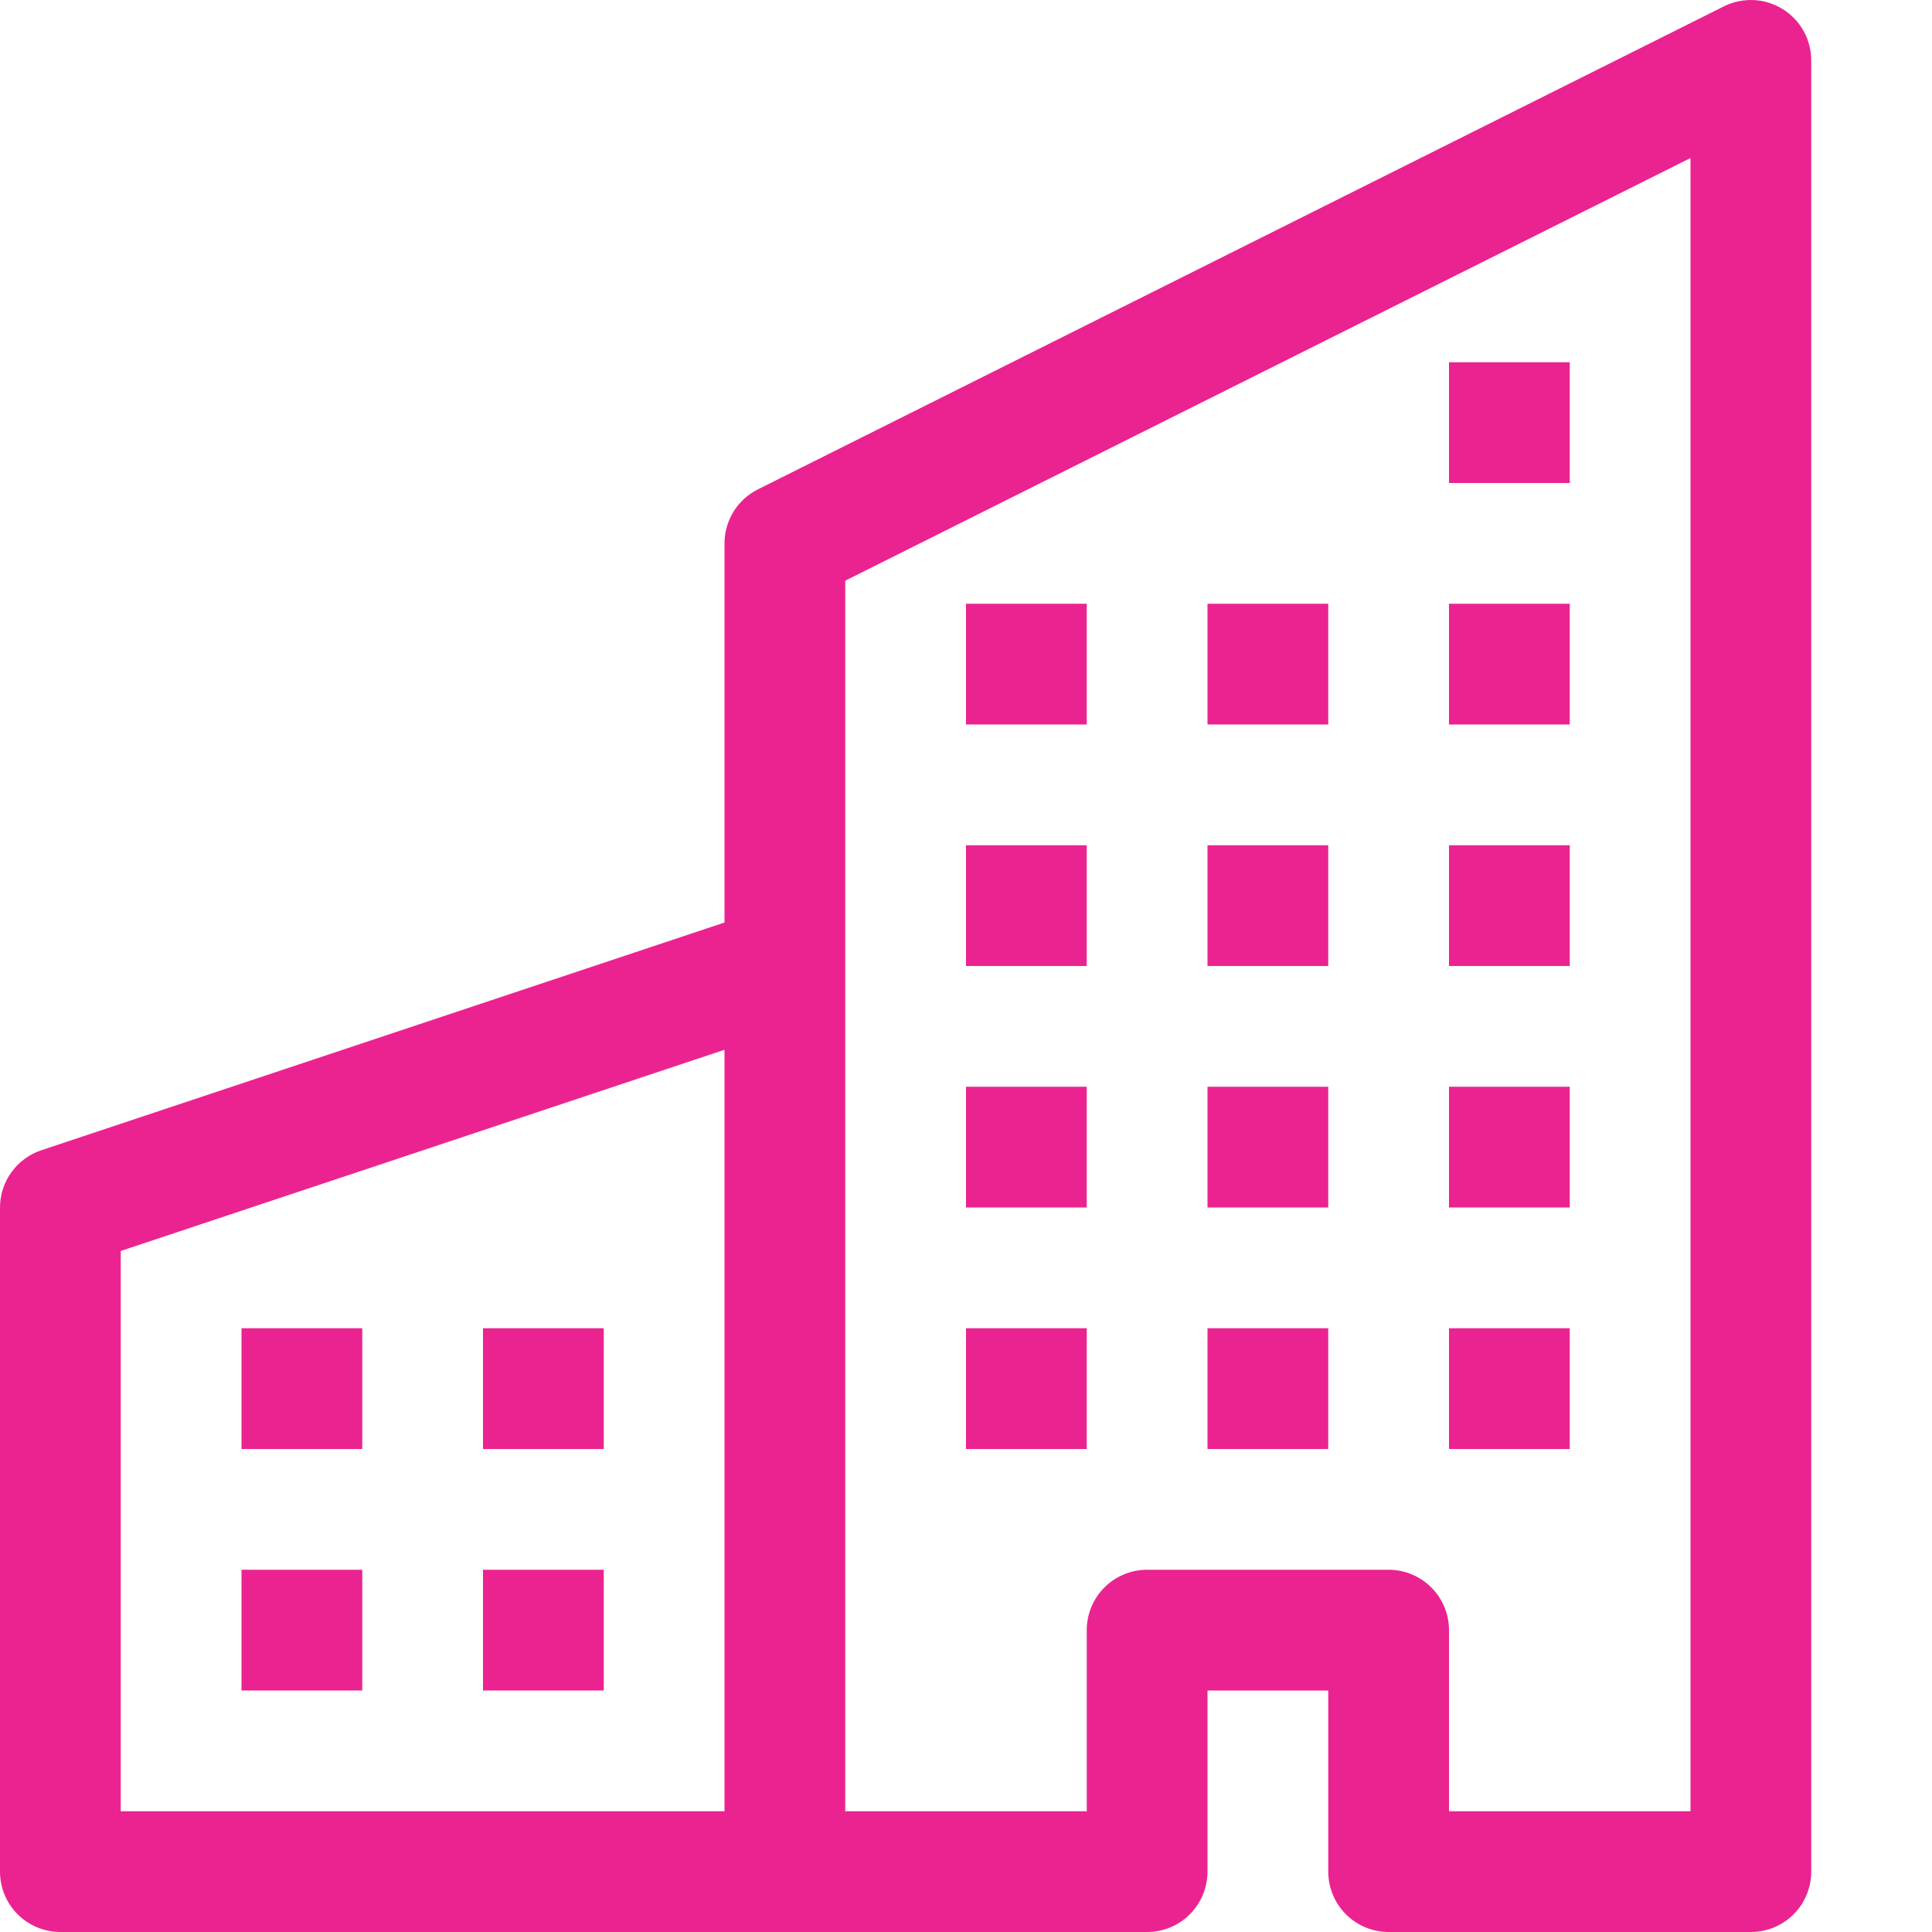
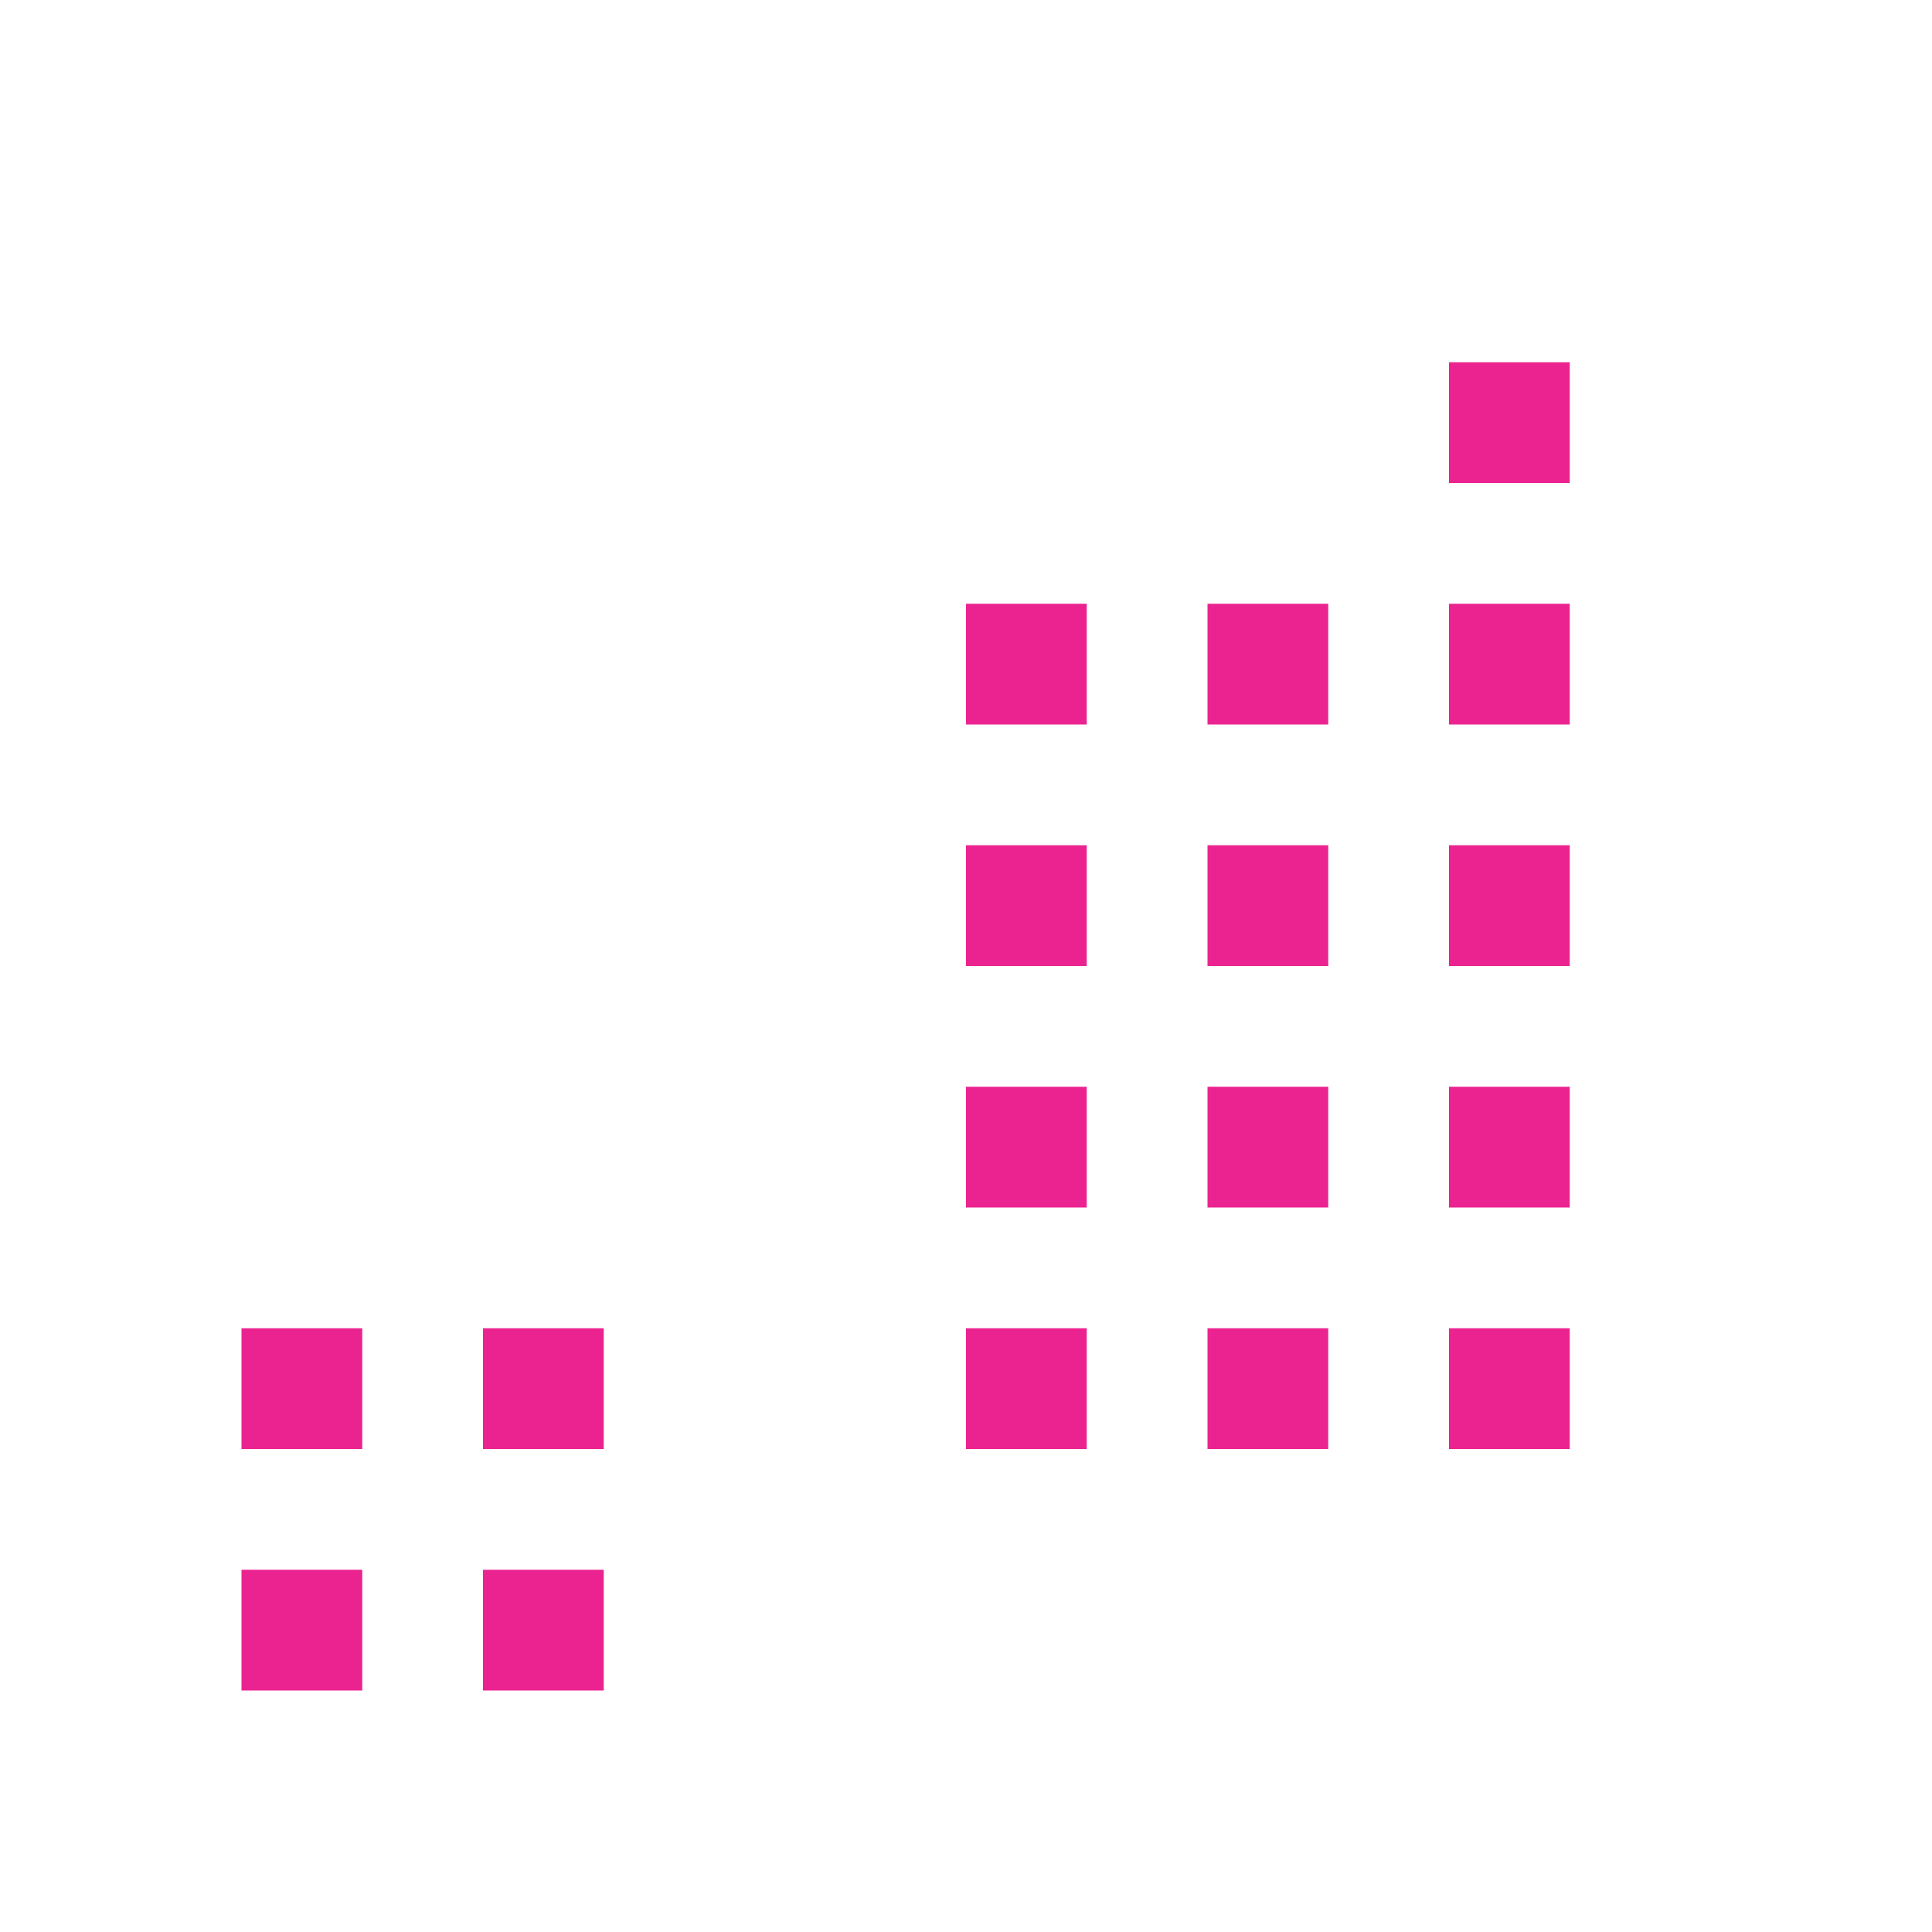
<svg xmlns="http://www.w3.org/2000/svg" width="62" height="62" viewBox="0 0 62 62" fill="none">
  <g clip-path="url(#clip0_173_21)">
-     <path fill-rule="evenodd" clip-rule="evenodd" d="M57.207 0.291C57.487 0.464 57.719 0.707 57.88 0.995C58.04 1.283 58.125 1.608 58.125 1.938V60.062C58.125 60.576 57.921 61.069 57.557 61.433C57.194 61.796 56.701 62 56.188 62H44.562C44.049 62 43.556 61.796 43.193 61.433C42.829 61.069 42.625 60.576 42.625 60.062V54.25H38.75V60.062C38.75 60.576 38.546 61.069 38.182 61.433C37.819 61.796 37.326 62 36.812 62H1.938C1.424 62 0.931 61.796 0.567 61.433C0.204 61.069 0 60.576 0 60.062V38.75C0 38.344 0.128 37.947 0.366 37.618C0.604 37.288 0.94 37.042 1.325 36.913L23.25 29.605V17.438C23.25 17.078 23.35 16.726 23.539 16.42C23.728 16.114 23.998 15.867 24.32 15.705L55.319 0.205C55.615 0.057 55.944 -0.012 56.274 0.002C56.605 0.017 56.925 0.117 57.207 0.291ZM23.25 33.689L3.875 40.145V58.125H23.25V33.689ZM27.125 58.125H34.875V52.312C34.875 51.799 35.079 51.306 35.443 50.943C35.806 50.579 36.299 50.375 36.812 50.375H44.562C45.076 50.375 45.569 50.579 45.932 50.943C46.296 51.306 46.5 51.799 46.5 52.312V58.125H54.25V5.072L27.125 18.635V58.125Z" fill="#EB2390" />
    <path d="M7.75 42.625H11.625V46.5H7.75V42.625ZM15.5 42.625H19.375V46.5H15.5V42.625ZM7.75 50.375H11.625V54.25H7.75V50.375ZM15.5 50.375H19.375V54.25H15.5V50.375ZM31 34.875H34.875V38.75H31V34.875ZM38.75 34.875H42.625V38.75H38.75V34.875ZM31 42.625H34.875V46.5H31V42.625ZM38.75 42.625H42.625V46.5H38.75V42.625ZM46.5 34.875H50.375V38.75H46.5V34.875ZM46.5 42.625H50.375V46.5H46.5V42.625ZM31 27.125H34.875V31H31V27.125ZM38.75 27.125H42.625V31H38.75V27.125ZM46.5 27.125H50.375V31H46.5V27.125ZM31 19.375H34.875V23.25H31V19.375ZM38.75 19.375H42.625V23.25H38.75V19.375ZM46.5 19.375H50.375V23.25H46.5V19.375ZM46.5 11.625H50.375V15.5H46.5V11.625Z" fill="#EB2390" />
  </g>
  <defs>
    <clipPath id="clip0_173_21">
      <rect width="62" height="62" fill="white" />
    </clipPath>
  </defs>
</svg>